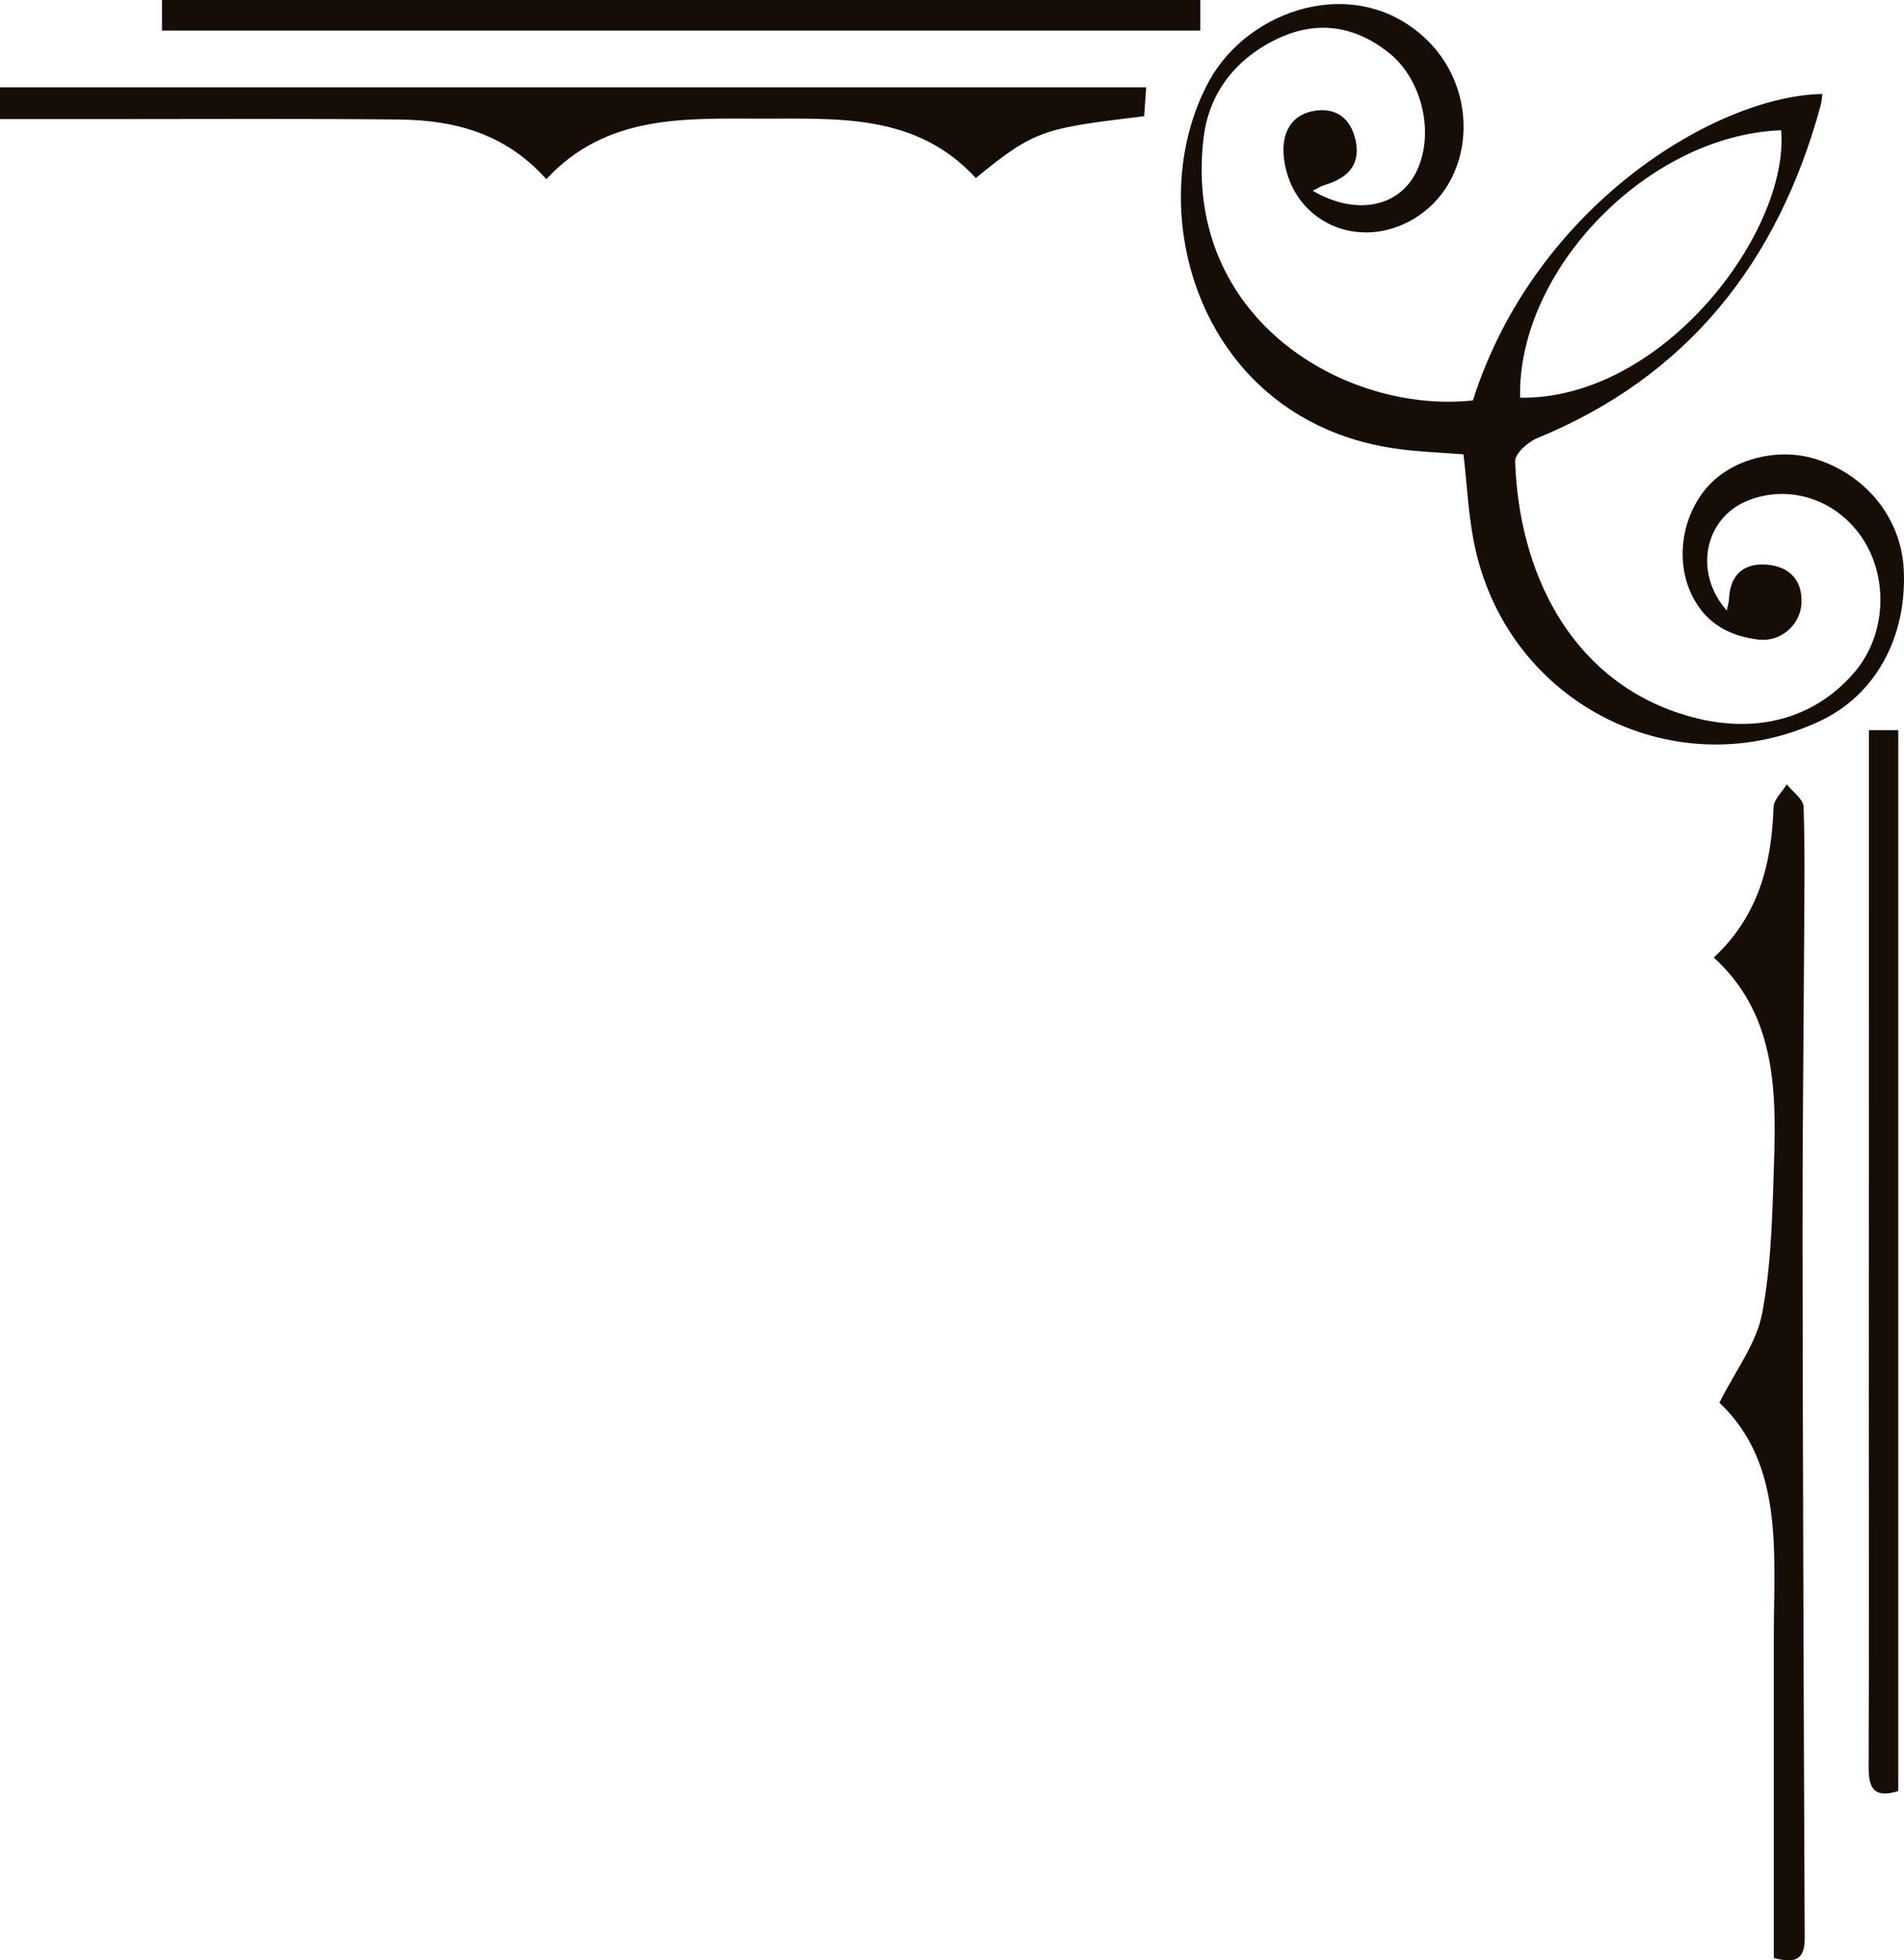
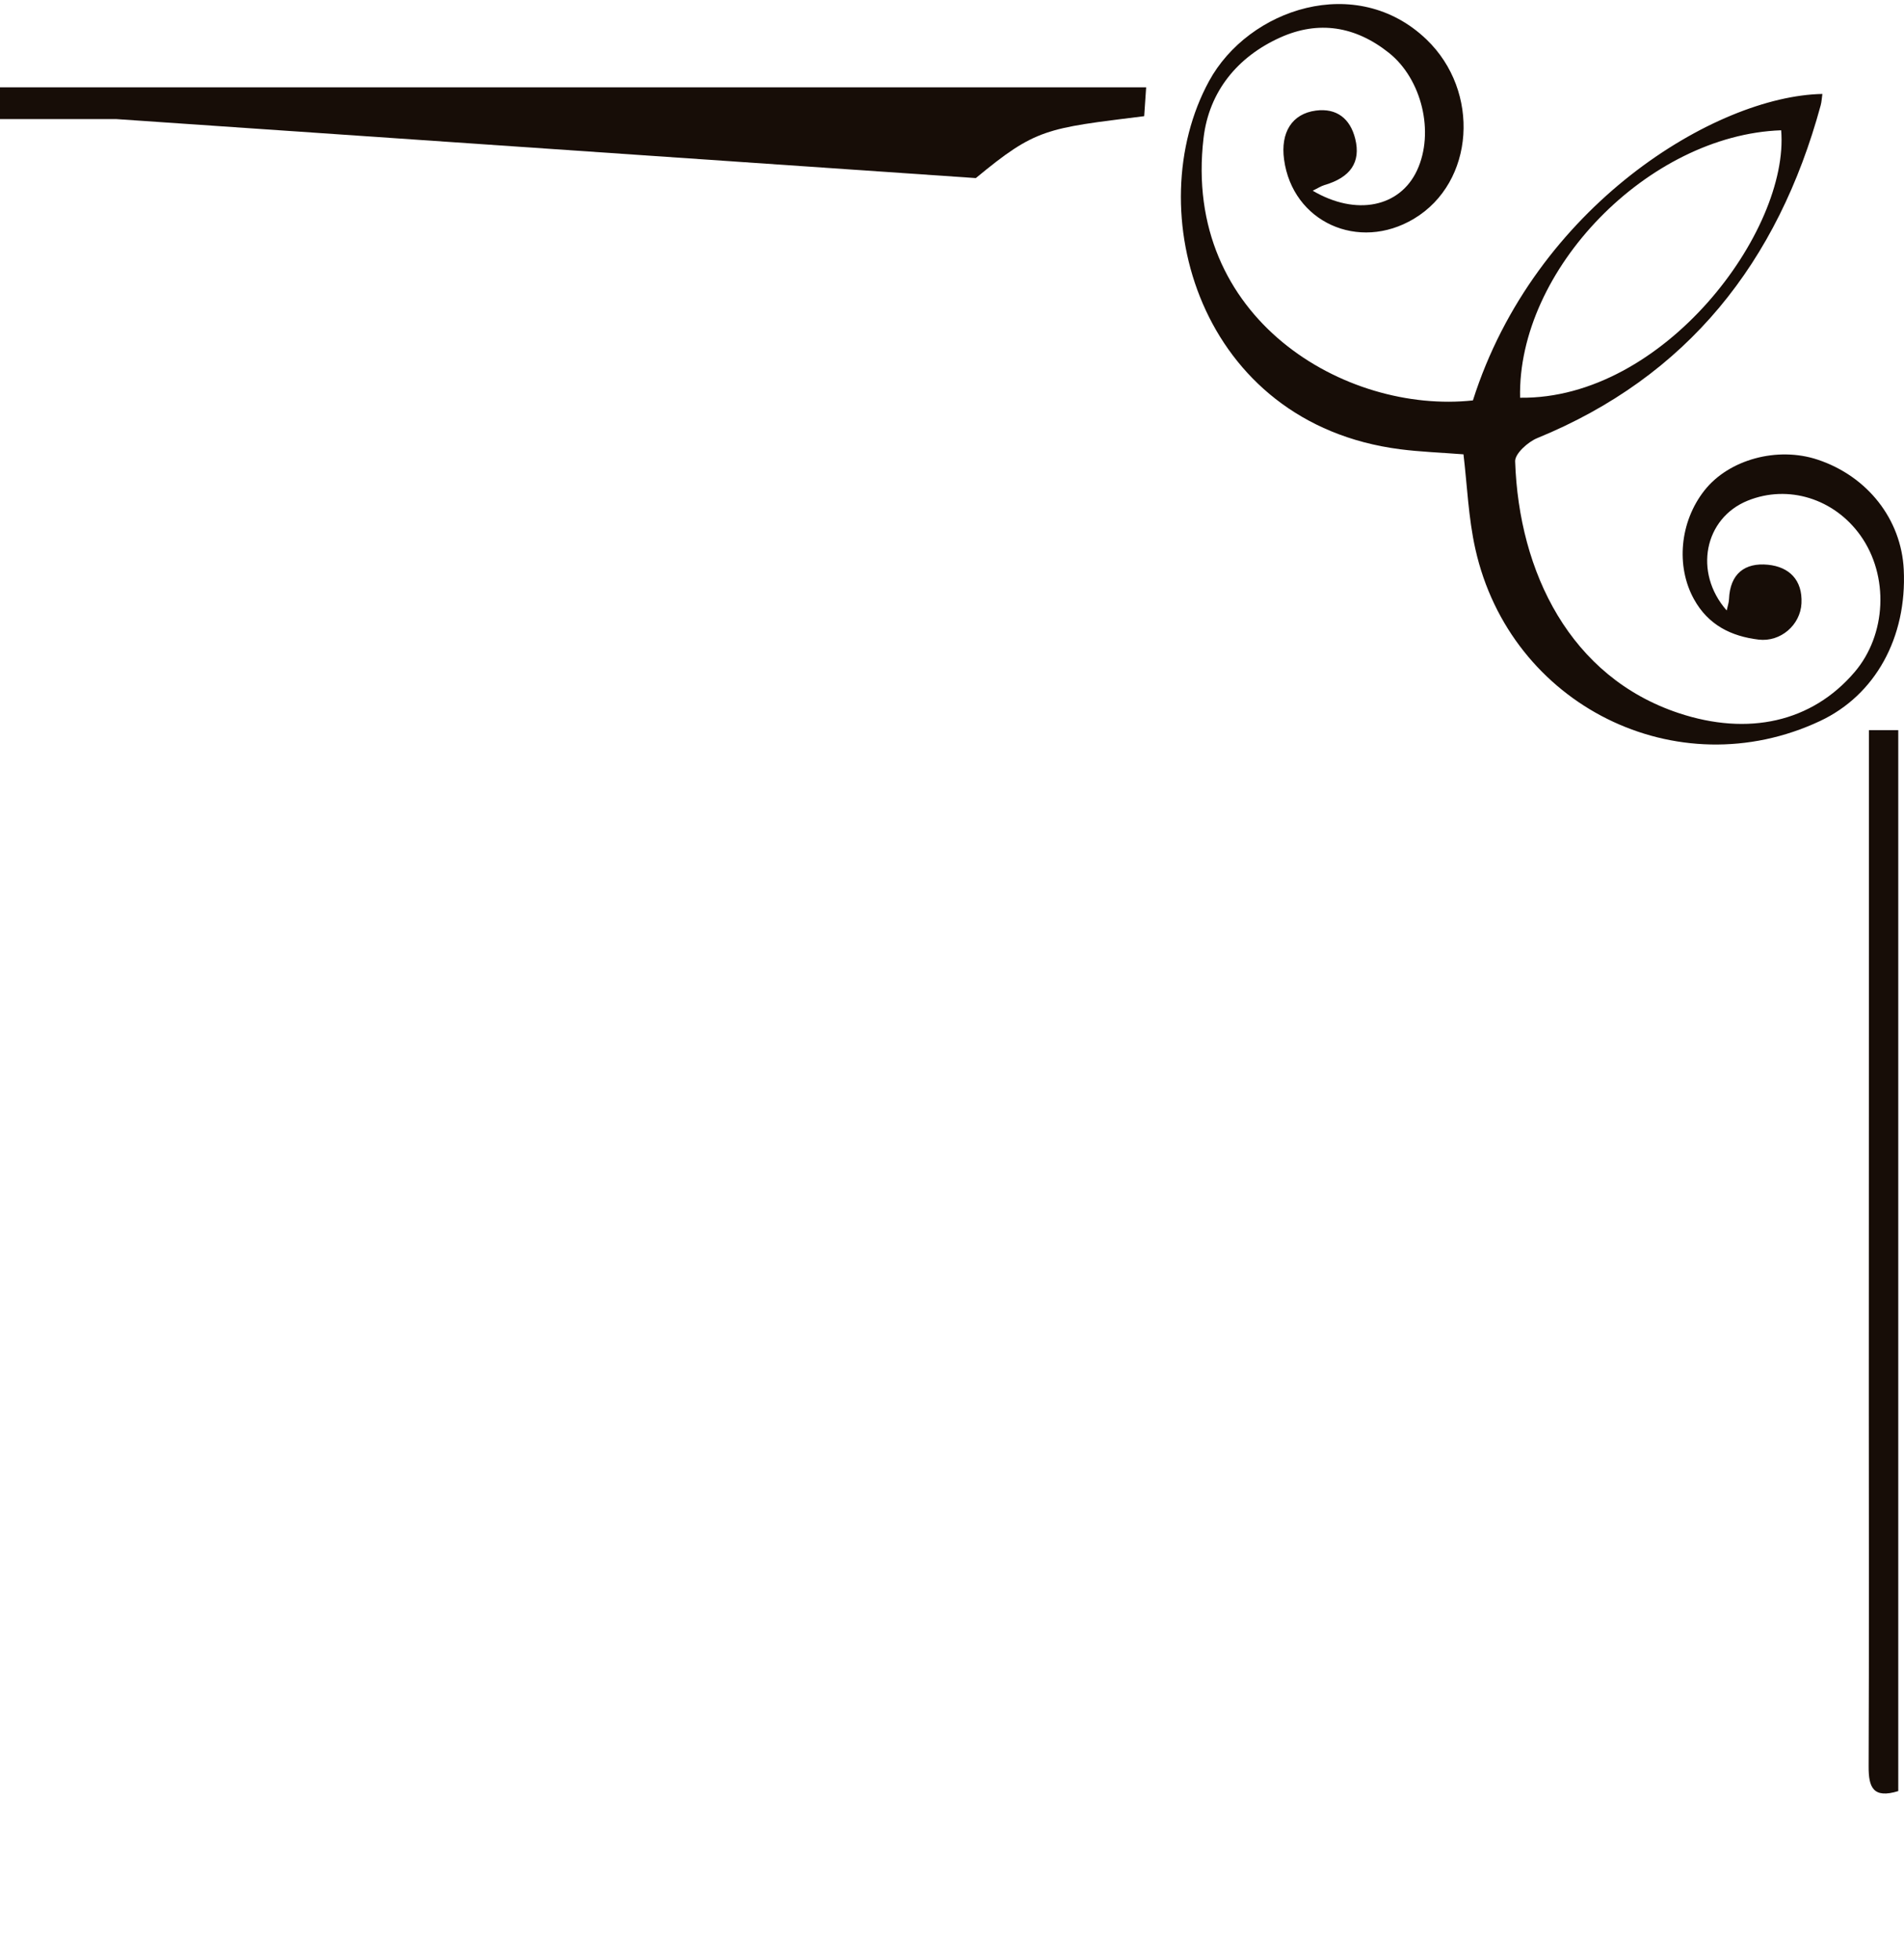
<svg xmlns="http://www.w3.org/2000/svg" id="_Слой_1" viewBox="0 0 530.72 546.52">
  <defs>
    <style>.cls-1{fill:#170d07;}</style>
  </defs>
  <path class="cls-1" d="m481.29,170.19c-9.32-10.61-6.2-25.75,5.88-30.62,11.28-4.55,24.11-.57,31.45,9.77,7.96,11.22,7.24,27.59-1.67,38.03-11.93,13.98-29.66,17.87-49.01,11.44-30.24-10.04-44.58-39.24-45.61-70.2-.07-2.13,3.56-5.4,6.14-6.46,41.85-17.14,67.1-48.97,79.02-92.76.28-1.03.32-2.12.48-3.2-29.74.55-80.21,31.26-97.41,85.44-35.43,3.85-81.05-22.73-75.08-73.17,1.54-13.03,9.55-22.68,21.36-28,10.69-4.82,20.97-3.17,30.32,4.28,9.14,7.29,12.77,22.15,7.82,32.77-4.76,10.22-16.92,12.81-29.07,5.66,1.37-.67,2.3-1.29,3.31-1.59,7.2-2.11,10.14-6.35,8.55-12.83-1.41-5.76-5.26-8.67-10.98-7.92-6.69.88-9.89,6.13-8.87,13.63,2.36,17.41,20.74,25.79,36.21,16.52,16.94-10.16,18.58-35.52,3.48-49.99-19.5-18.69-49.59-8.57-60.59,11.6-19.61,35.96-2.76,95.43,53.21,102.65,5.67.73,11.41.93,17.7,1.42,1.03,8.6,1.36,17.68,3.31,26.39,9.74,43.63,56.22,66.68,96.08,47.96,15.38-7.22,24.25-23.26,23.33-42.22-.68-13.99-10.07-26-23.98-30.64-11.24-3.75-24.79-.06-31.59,8.6-6.87,8.74-7.97,21.09-2.93,30.25,3.99,7.27,10.43,10.39,18.03,11.31,6.12.74,11.66-4.06,11.96-10.1.33-6.57-3.47-10.18-9.34-10.77-6.4-.63-10.58,2.45-10.86,9.63-.04.94-.37,1.86-.64,3.1v.02Zm15.19-133.87c2.36,28.04-32.72,75.1-72.77,74.56-.79-35.61,35.7-73.25,72.77-74.56Z" />
-   <path class="cls-1" d="m272,49.65c16.72-13.82,19.49-13.85,46.93-17.26.17-2.42.34-4.97.55-8.05H0v8.86h32.39c26.25,0,52.5-.15,78.74.12,15.33.16,29.66,3.73,41.15,16.64,16.64-17.98,38.26-16.92,59.83-16.88,21.56.04,43.31-1.5,59.89,16.56h0Z" />
-   <path class="cls-1" d="m494.42,545.86c6.5,1.77,8.64.02,8.62-5.55-.29-64.83-.51-129.66-.6-194.49-.04-27.67.29-55.33.43-83,.06-12.63.28-25.26-.14-37.88-.07-2.15-3.05-4.19-4.69-6.28-1.28,2.13-3.61,4.23-3.69,6.4-.52,15.85-4.19,30.26-16.65,41.9,16.92,15.38,17.49,36.07,16.8,56.92-.47,14.14-.7,28.49-3.32,42.29-1.6,8.45-7.51,16.04-11.91,24.88,18.03,17.11,15.16,41.59,15.16,65.34-.01,29.78,0,59.57,0,89.47h0Z" />
-   <path class="cls-1" d="m334.56,8.53V0H45.15v8.53h289.41Z" />
+   <path class="cls-1" d="m272,49.65c16.72-13.82,19.49-13.85,46.93-17.26.17-2.42.34-4.97.55-8.05H0v8.86h32.39h0Z" />
  <path class="cls-1" d="m529.12,203.55h-8.18v51.7c-.01,44.91-.03,89.83-.03,134.74,0,34.18.09,68.36-.05,102.54-.02,5.76,1.26,8.97,8.26,6.81V203.55Z" />
</svg>